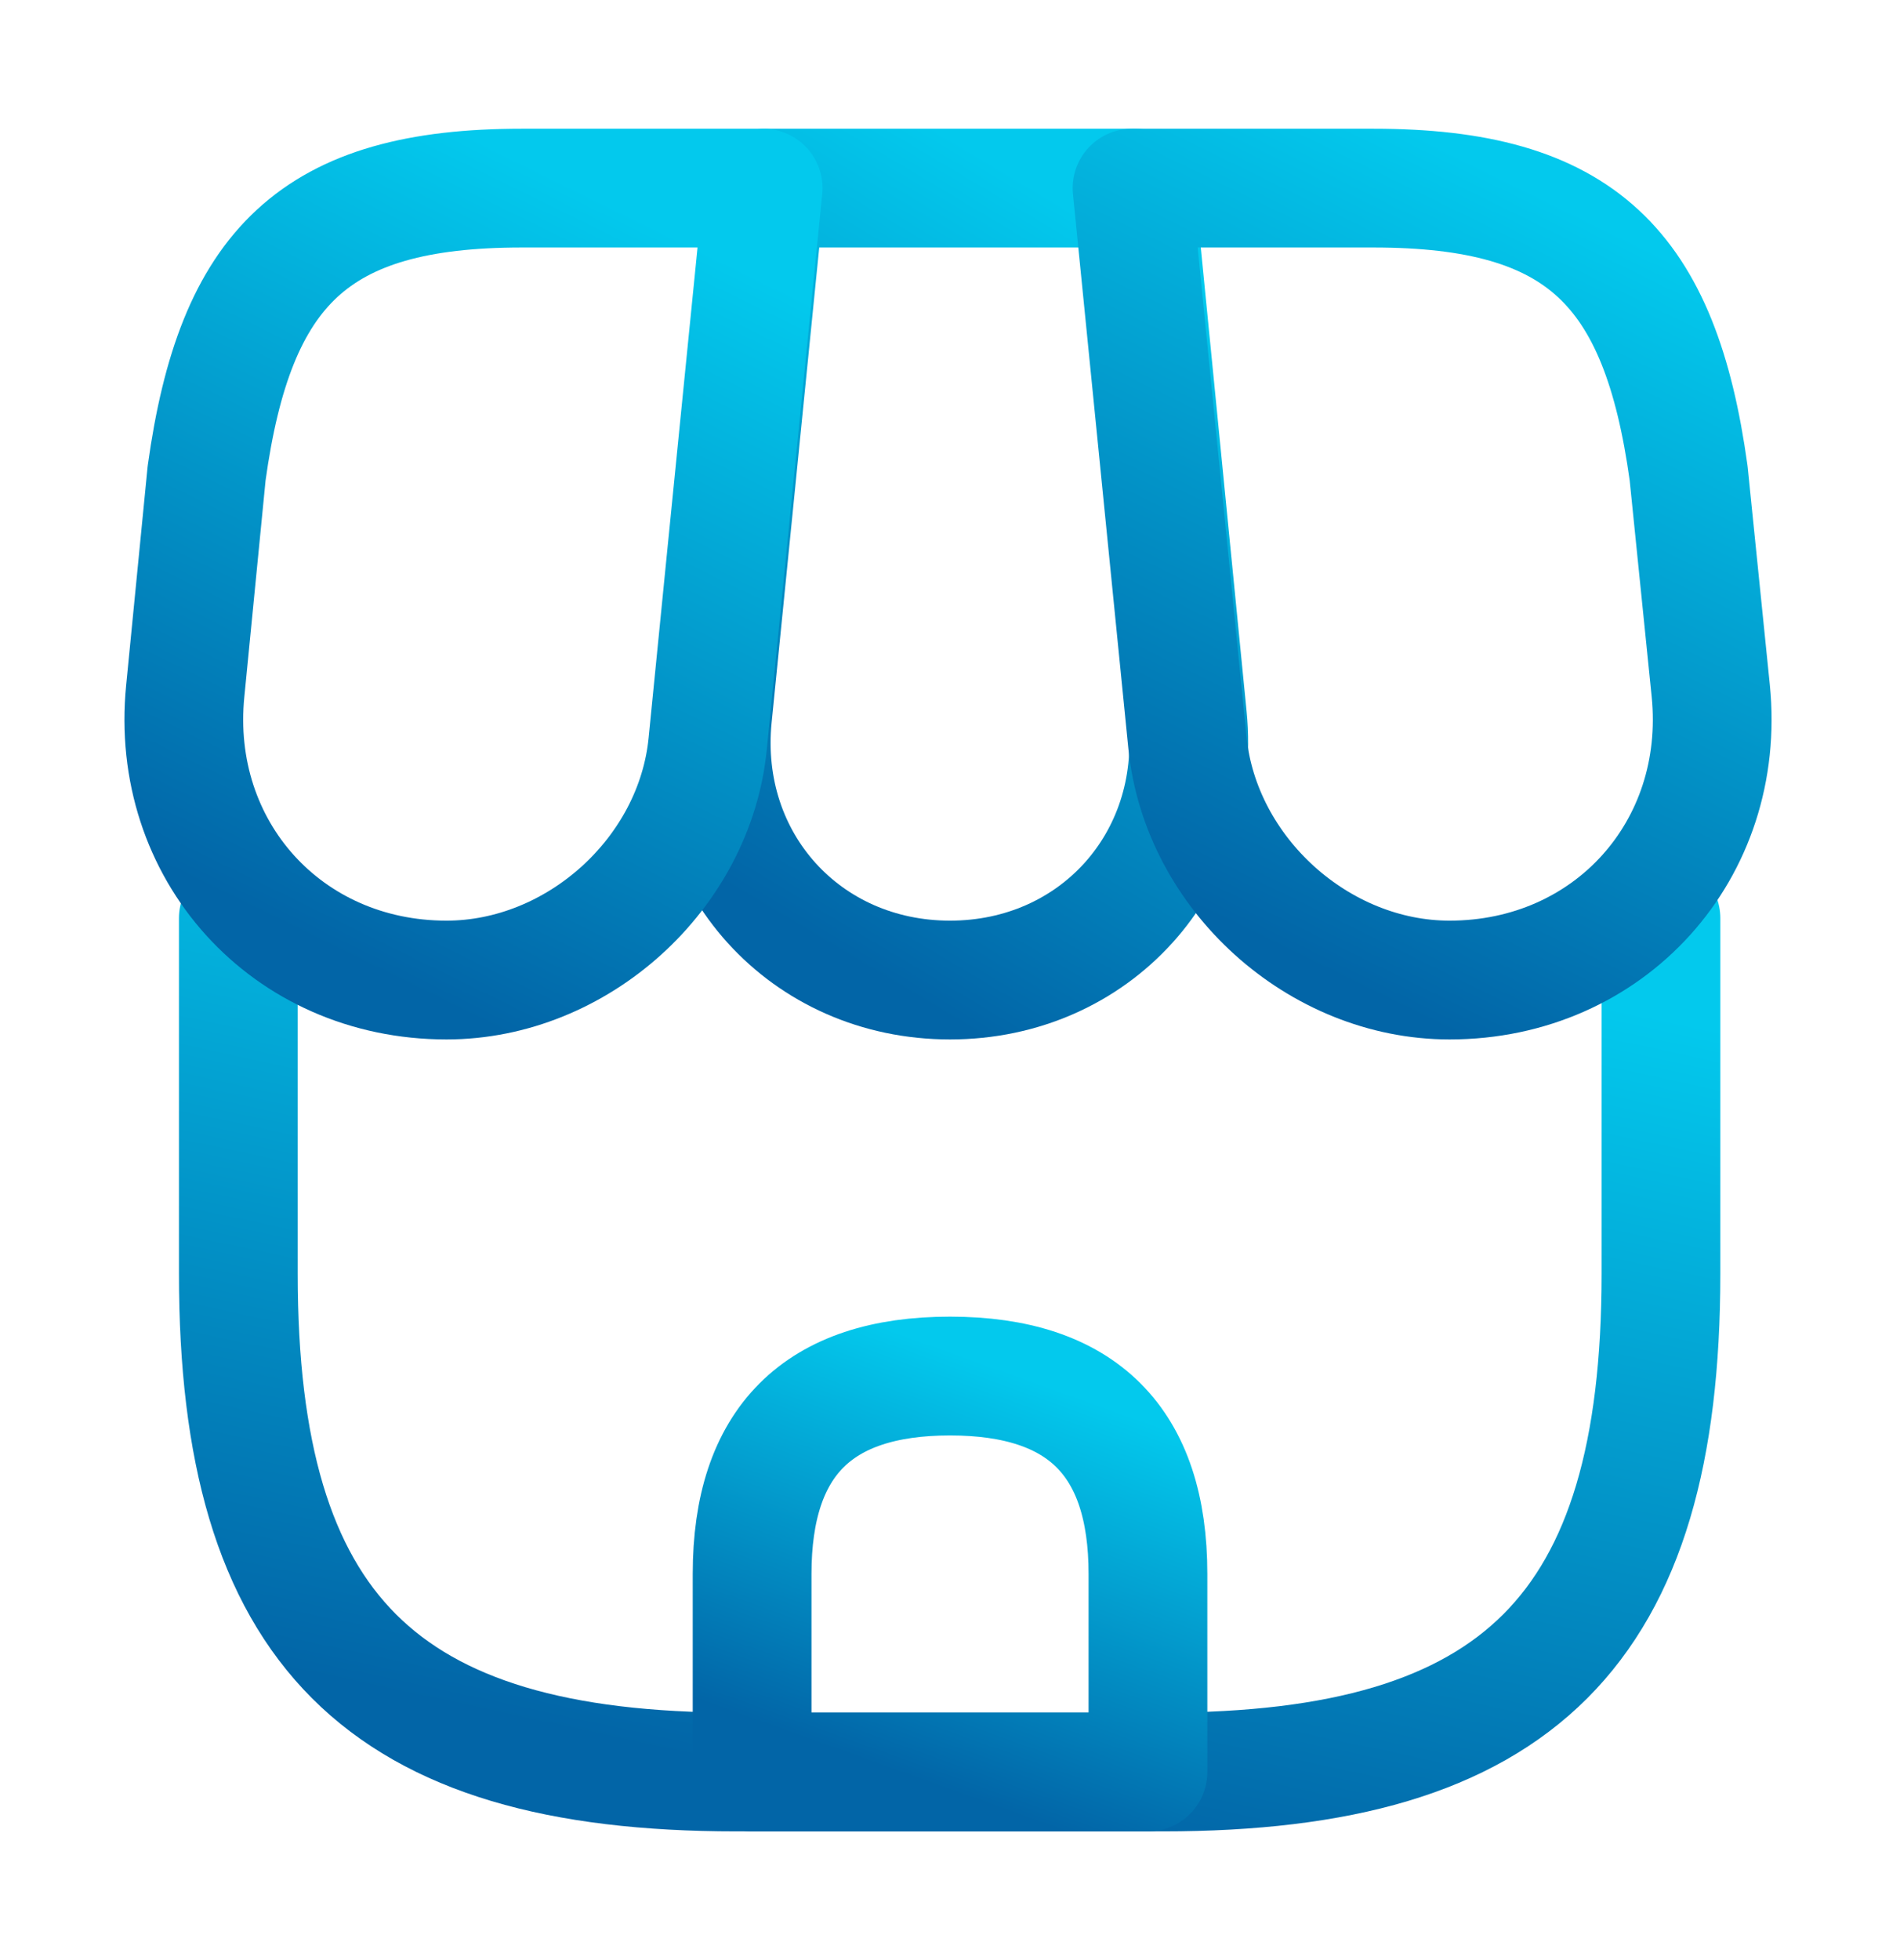
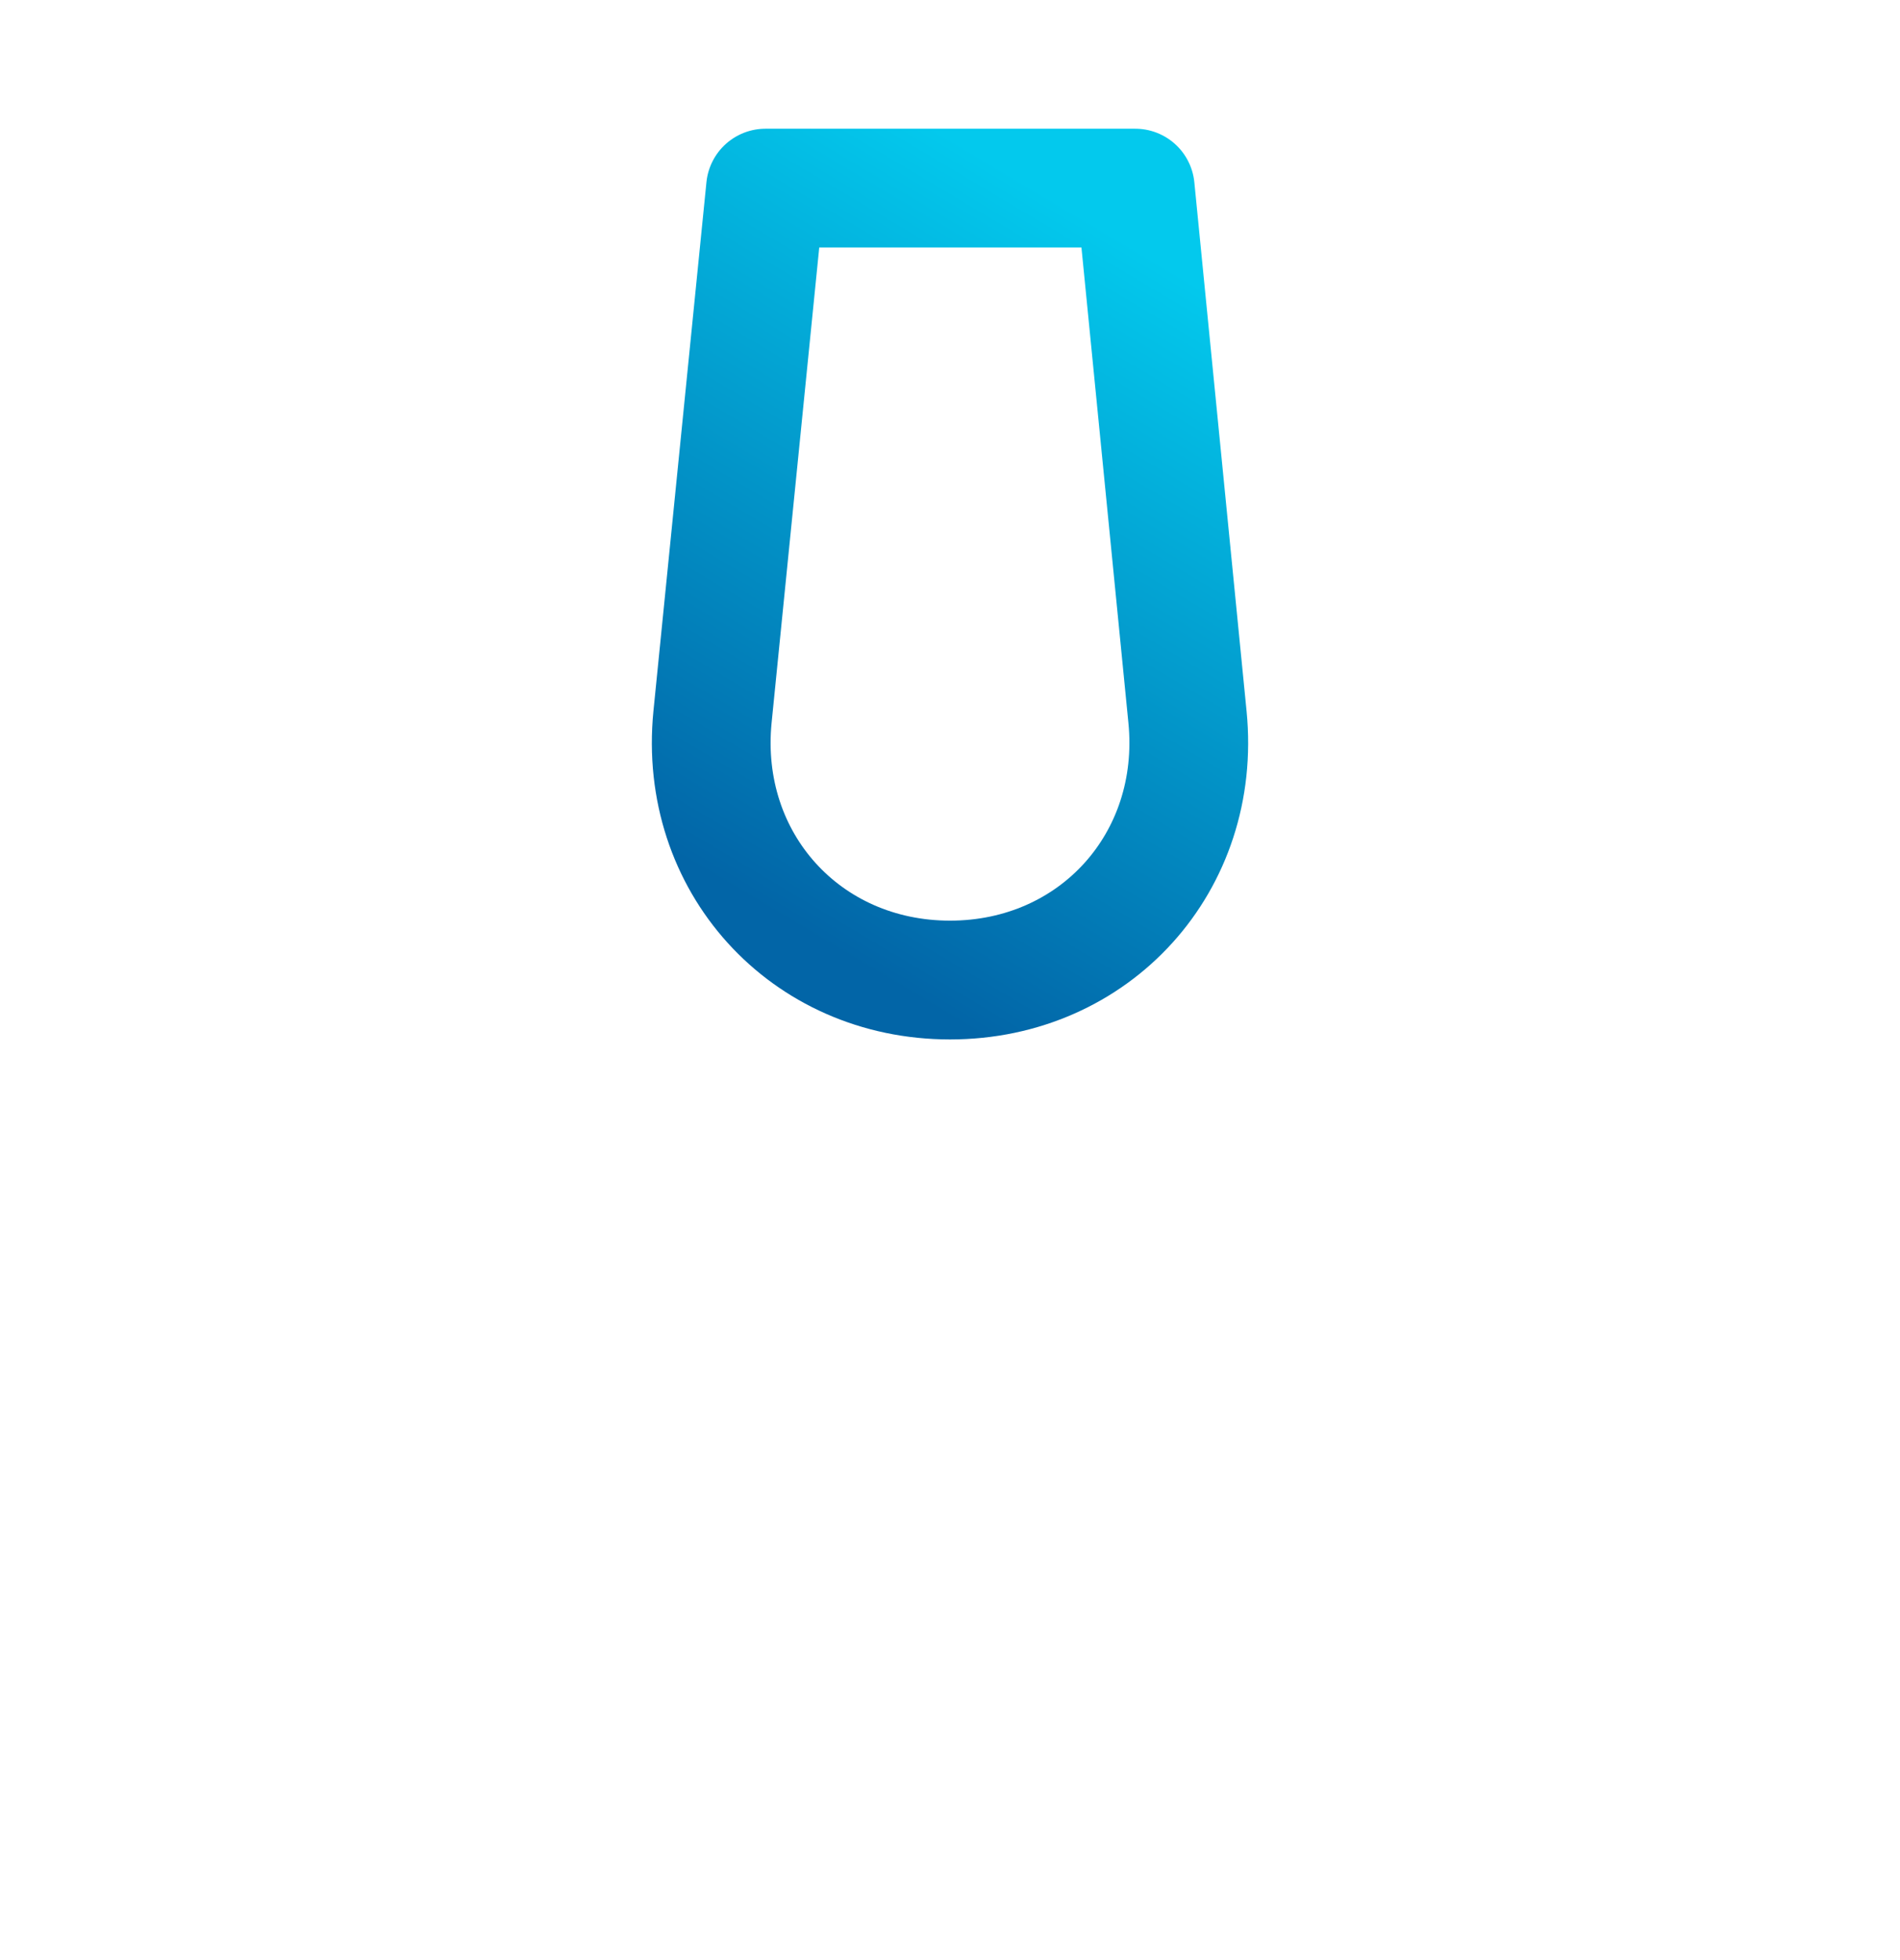
<svg xmlns="http://www.w3.org/2000/svg" width="32" height="33" viewBox="0 0 32 33" fill="none">
-   <path d="M4.014 15.46V21.447C4.014 27.433 6.414 29.833 12.4 29.833H19.587C25.574 29.833 27.974 27.433 27.974 21.447V15.46" stroke="url(#paint0_linear_870_93609)" stroke-width="2" stroke-linecap="round" stroke-linejoin="round" />
  <path d="M16 16.5C18.44 16.5 20.24 14.513 20 12.073L19.12 3.167H12.893L12 12.073C11.76 14.513 13.56 16.5 16 16.5Z" stroke="url(#paint1_linear_870_93609)" stroke-width="2" stroke-linecap="round" stroke-linejoin="round" />
-   <path d="M24.413 16.5C27.106 16.5 29.08 14.313 28.813 11.633L28.44 7.967C27.96 4.5 26.626 3.167 23.133 3.167H19.066L20 12.513C20.226 14.713 22.213 16.5 24.413 16.5Z" stroke="url(#paint2_linear_870_93609)" stroke-width="2" stroke-linecap="round" stroke-linejoin="round" />
-   <path d="M7.52 16.5C9.72 16.5 11.707 14.713 11.92 12.513L12.213 9.567L12.853 3.167H8.787C5.293 3.167 3.96 4.5 3.48 7.967L3.12 11.633C2.853 14.313 4.827 16.5 7.52 16.5Z" stroke="url(#paint3_linear_870_93609)" stroke-width="2" stroke-linecap="round" stroke-linejoin="round" />
-   <path d="M16 23.167C13.774 23.167 12.667 24.273 12.667 26.5V29.833H19.334V26.5C19.334 24.273 18.227 23.167 16 23.167Z" stroke="url(#paint4_linear_870_93609)" stroke-width="2" stroke-linecap="round" stroke-linejoin="round" />
  <defs>
    <linearGradient id="paint0_linear_870_93609" x1="20.32" y1="15.46" x2="17.025" y2="30.752" gradientUnits="userSpaceOnUse">
      <stop stop-color="#03C9ED" />
      <stop offset="1" stop-color="#0265A7" />
    </linearGradient>
    <linearGradient id="paint1_linear_870_93609" x1="17.452" y1="3.167" x2="10.927" y2="14.126" gradientUnits="userSpaceOnUse">
      <stop stop-color="#03C9ED" />
      <stop offset="1" stop-color="#0265A7" />
    </linearGradient>
    <linearGradient id="paint2_linear_870_93609" x1="25.716" y1="3.167" x2="19.85" y2="15.136" gradientUnits="userSpaceOnUse">
      <stop stop-color="#03C9ED" />
      <stop offset="1" stop-color="#0265A7" />
    </linearGradient>
    <linearGradient id="paint3_linear_870_93609" x1="9.736" y1="3.167" x2="3.865" y2="15.129" gradientUnits="userSpaceOnUse">
      <stop stop-color="#03C9ED" />
      <stop offset="1" stop-color="#0265A7" />
    </linearGradient>
    <linearGradient id="paint4_linear_870_93609" x1="17.204" y1="23.167" x2="14.843" y2="29.741" gradientUnits="userSpaceOnUse">
      <stop stop-color="#03C9ED" />
      <stop offset="1" stop-color="#0265A7" />
    </linearGradient>
  </defs>
</svg>